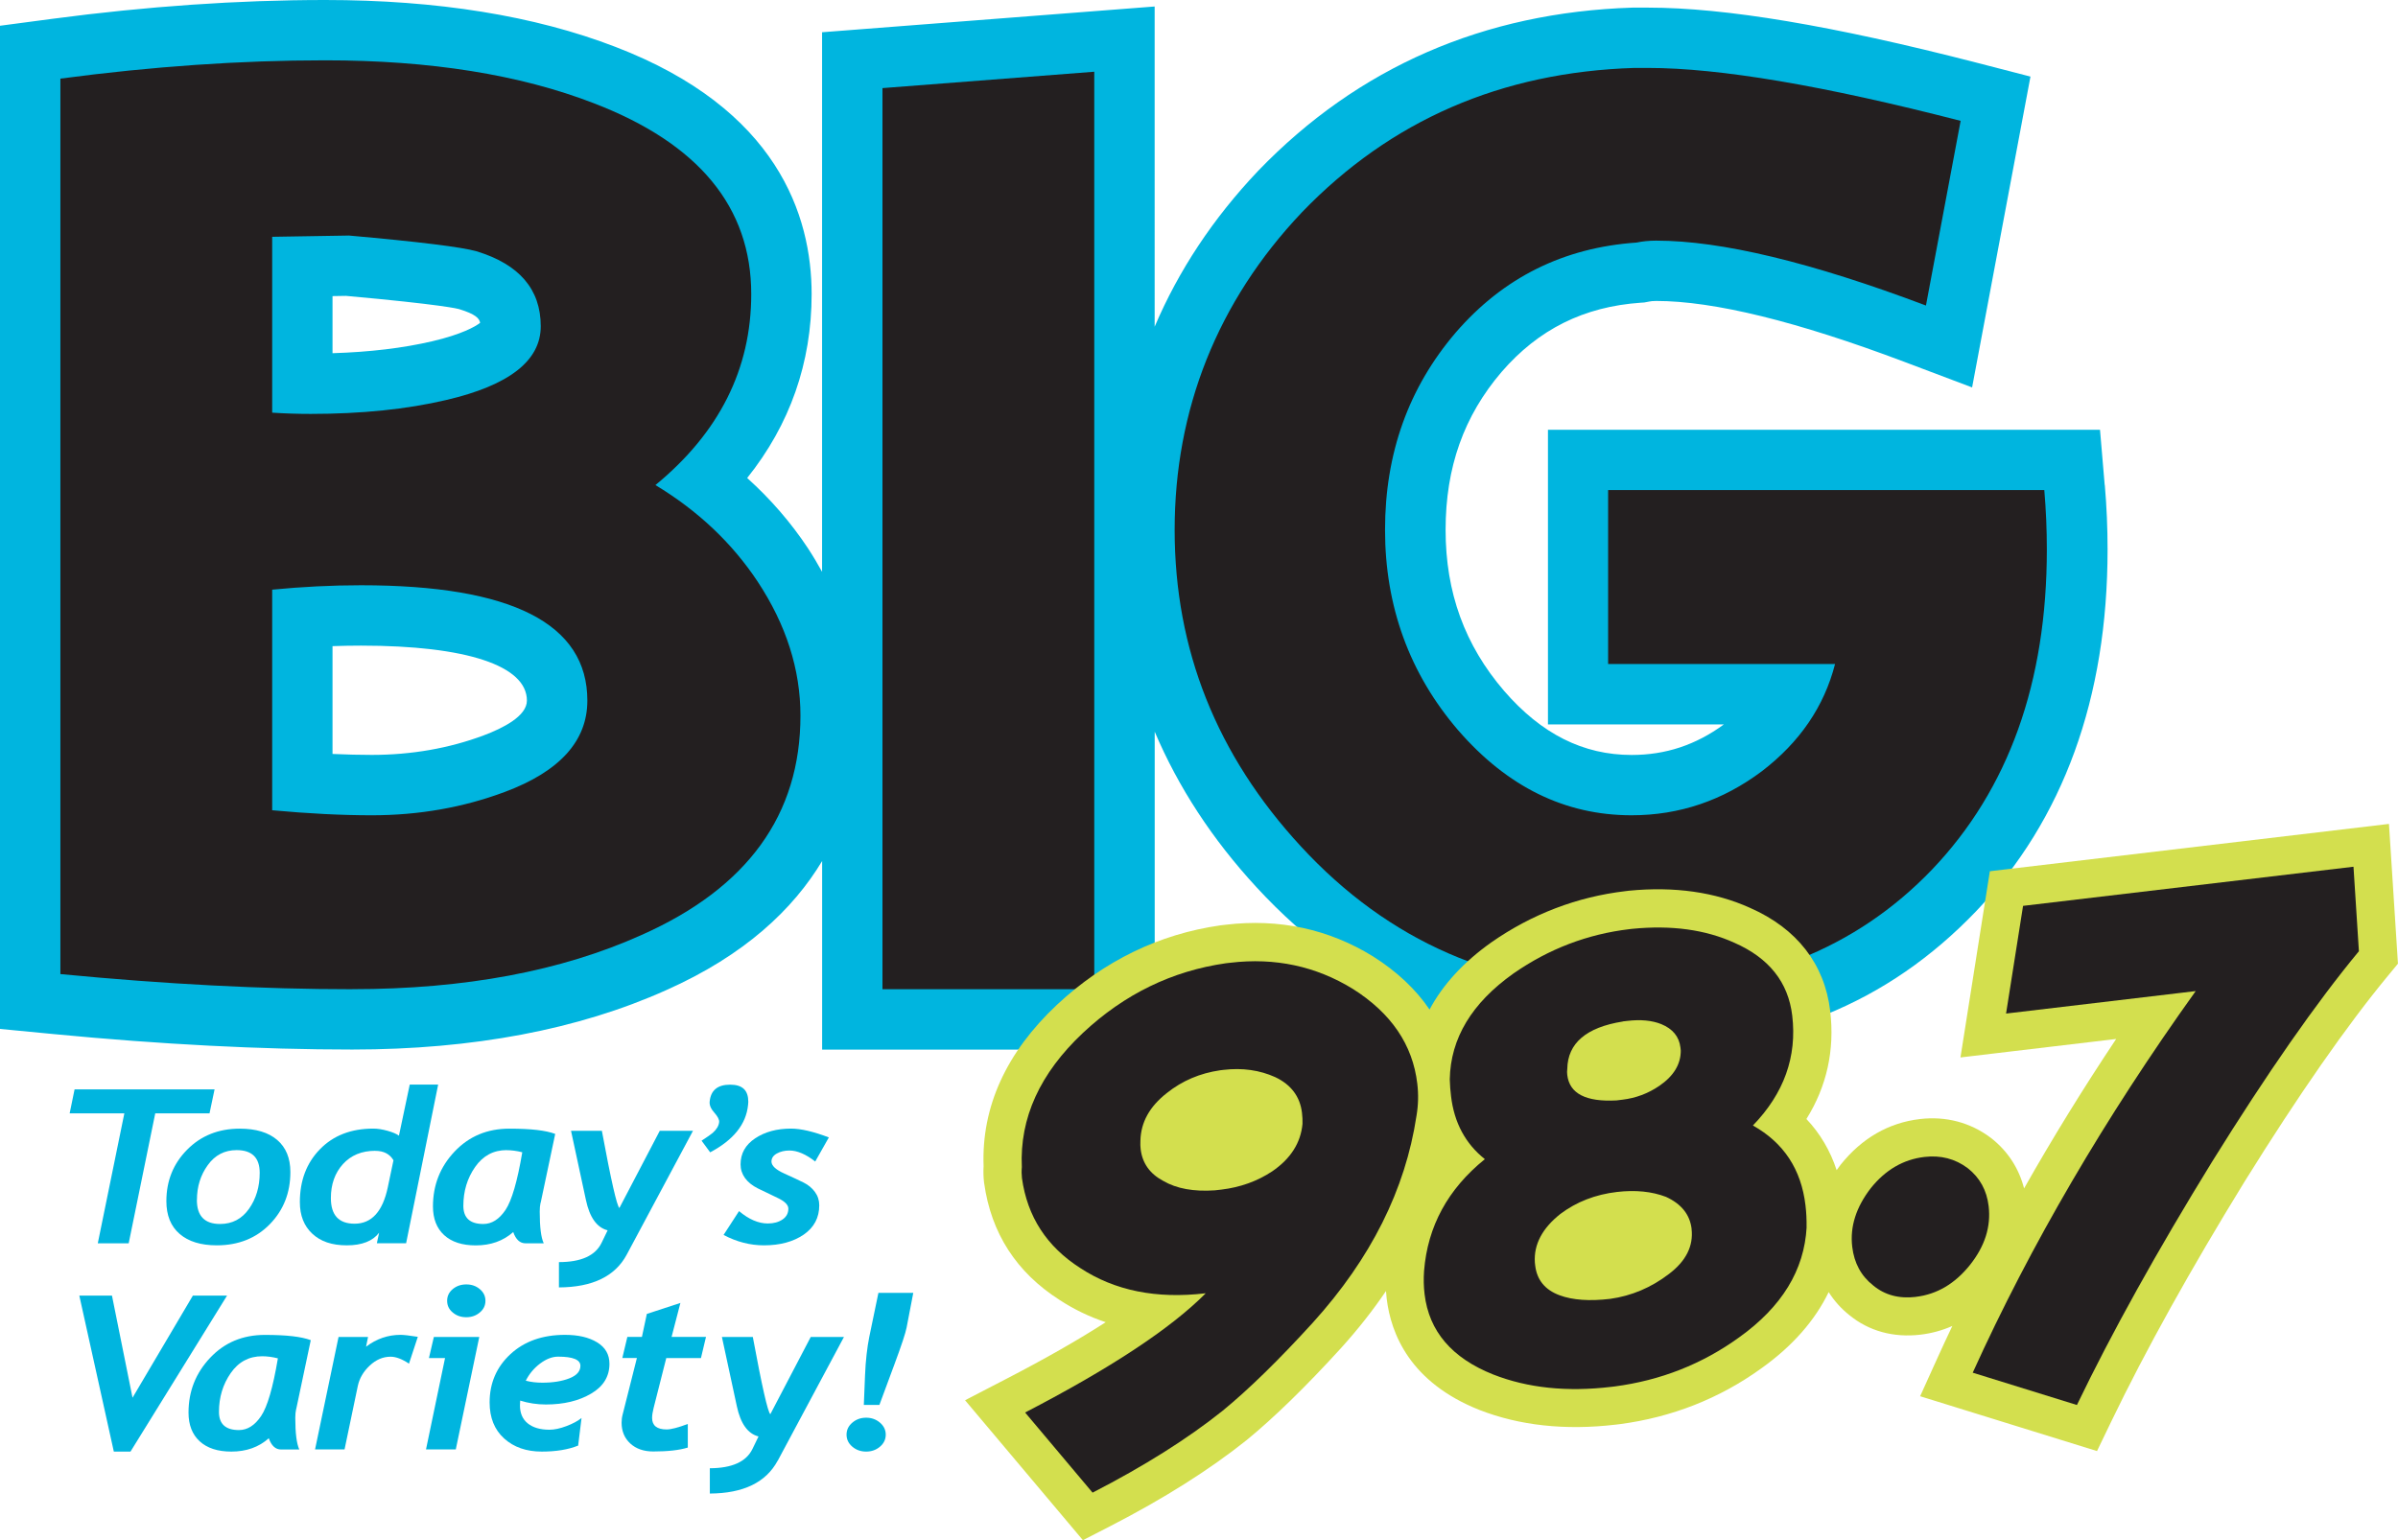
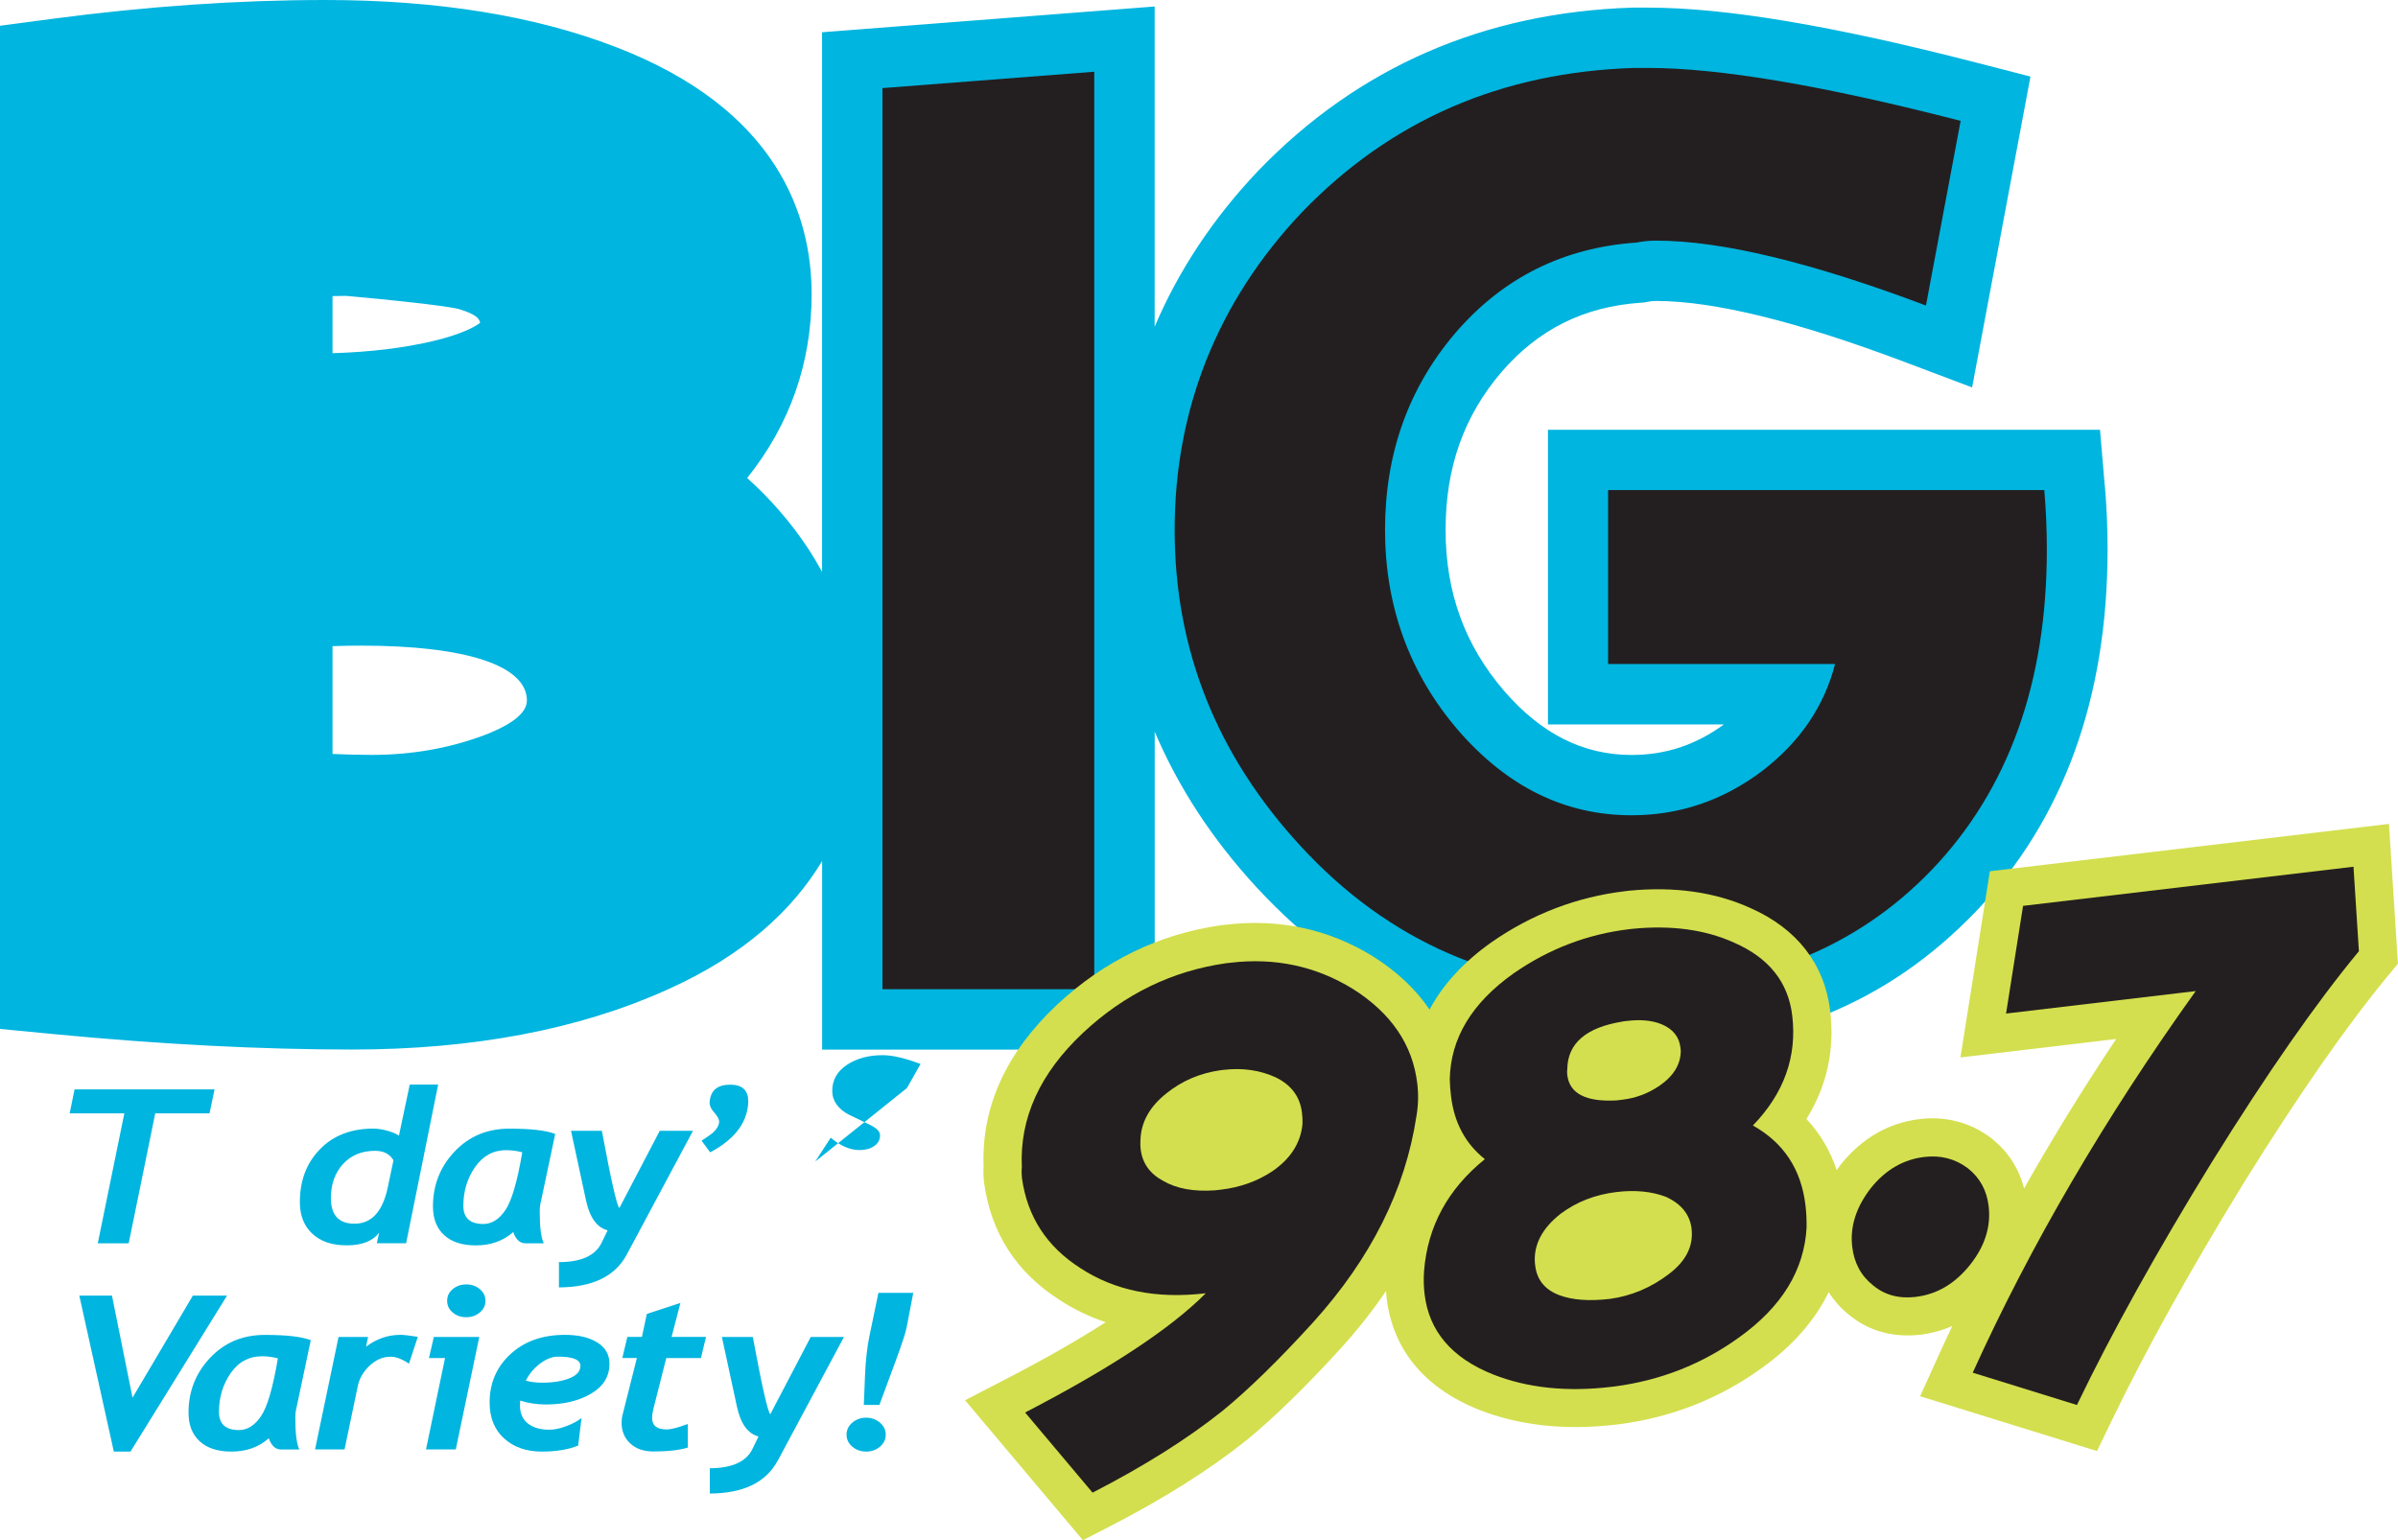
<svg xmlns="http://www.w3.org/2000/svg" id="Layer_1" data-name="Layer 1" viewBox="0 0 424.48 272.75">
  <defs>
    <style>
      .cls-1 {
        fill: #d3df4e;
      }

      .cls-2 {
        fill: #00b5df;
      }

      .cls-3 {
        fill: #231f20;
      }
    </style>
  </defs>
  <g id="BIG">
    <path class="cls-2" d="M372.56,85.88l-.83-9.78h-97.72v52.17h31.14c-4.96,3.64-10.31,5.41-16.32,5.41-8.58,0-15.97-3.71-22.58-11.34-6.97-8.11-10.36-17.44-10.36-28.52s3.24-20.16,9.9-27.95c6.53-7.56,14.59-11.58,24.66-12.27l.6-.04,.91-.17c.22-.05,.61-.1,1.22-.1,10.18,0,24.98,3.63,43.99,10.81l11.92,4.5,10.33-55.04-9.68-2.5c-25.36-6.53-44.34-9.71-58.01-9.71h-2.79c-26.27,.84-48.55,10.55-66.22,28.89-7.99,8.42-14.09,17.65-18.33,27.61V1.15l-58.87,4.56V101.25c-.78-1.41-1.61-2.81-2.52-4.2-3.01-4.54-6.62-8.71-10.74-12.41,7.57-9.46,11.41-20.41,11.41-32.56,0-13.89-6.03-32.76-34.73-43.78C94.66,2.79,77.38,0,57.55,0,42.2,0,25.96,1.12,9.28,3.33L0,4.56V182.19l9.66,.93c18.83,1.81,36.55,2.72,52.69,2.72,21.36,0,40.05-3.54,55.56-10.51,13.97-6.21,22.52-14.38,27.62-22.87v33.39h58.87v-56.29c4.18,9.83,10.17,19.03,18,27.52,17.57,19.09,39.78,28.77,66,28.77s45.82-8.25,61.41-24.51c15.43-16.2,23.26-37.75,23.26-64.06,0-3.78-.16-7.61-.49-11.39ZM58.86,62.54v-10.11l2.38-.04c17.11,1.54,19.89,2.3,19.98,2.33,3.01,.91,3.64,1.68,3.77,2.44-.82,.66-3.31,2.06-8.45,3.26-5.16,1.21-11.09,1.92-17.67,2.12Zm0,51.87c1.72-.06,3.41-.09,5.04-.09,18.67,0,29.37,3.55,29.37,9.73,0,2.73-4.17,4.86-7.67,6.17-6.12,2.29-12.79,3.45-19.8,3.45-2.16,0-4.48-.06-6.94-.17v-19.09Z" />
-     <path class="cls-3" d="M62.35,175.16c-15.85,0-33.06-.89-51.66-2.68V13.92c16.29-2.16,31.91-3.24,46.87-3.24,18.59,0,34.44,2.53,47.53,7.59,18.6,7.14,27.89,18.41,27.89,33.81,0,13.24-5.65,24.51-16.96,33.81,7.52,4.54,13.54,10.23,18.08,17.07,5.06,7.66,7.59,15.58,7.59,23.76,0,17.55-9.37,30.5-28.12,38.83-14.21,6.4-31.28,9.6-51.21,9.6Zm-.67-133.45c-.74,0-5.24,.07-13.5,.22v31.14c2.31,.15,4.57,.22,6.81,.22,9,0,17-.82,23.99-2.46,11.16-2.6,16.74-6.96,16.74-13.06,0-6.55-3.8-10.97-11.38-13.28-2.6-.74-10.15-1.68-22.65-2.79Zm-13.5,62.71v39.05c6.4,.59,12.28,.89,17.63,.89,8.33,0,16.18-1.38,23.54-4.13,9.75-3.64,14.62-9.04,14.62-16.18,0-13.61-13.35-20.42-40.06-20.42-5.13,0-10.38,.26-15.73,.78Z" />
    <path class="cls-3" d="M156.21,175.16V15.6l37.49-2.9V175.16h-37.49Z" />
    <path class="cls-3" d="M288.38,175.16c-23.21,0-42.59-8.44-58.14-25.33-14.88-16.14-22.31-34.81-22.31-56.01s7.51-40.39,22.54-56.24c15.69-16.29,35.3-24.81,58.8-25.55h2.45c12.65,0,31.09,3.12,55.34,9.37l-6.14,32.7c-20.31-7.66-36.23-11.49-47.76-11.49-1.27,0-2.41,.12-3.46,.34-12.94,.89-23.62,6.21-32.03,15.95-8.33,9.74-12.5,21.39-12.5,34.92s4.32,25.44,12.94,35.48c8.71,10.04,18.93,15.06,30.69,15.06,8.48,0,16.17-2.61,23.09-7.81,6.69-5.13,11.01-11.45,12.94-18.97h-40.17v-30.8h77.21c.3,3.5,.45,6.99,.45,10.49,0,23.58-6.77,42.48-20.3,56.68-13.54,14.13-31.42,21.2-53.67,21.2Z" />
  </g>
  <g id="_98.7" data-name="98.7">
    <path class="cls-1" d="M352.23,154.29l-5.2,32.95,27.56-3.27c-5.79,8.68-11.26,17.55-16.3,26.46-.91-3.55-2.88-6.59-5.8-8.89l-.11-.08c-3.6-2.71-7.93-3.85-12.53-3.31-5.54,.66-10.25,3.37-14.03,8.08-.24,.31-.48,.64-.71,.97-1.13-3.46-2.93-6.5-5.35-9.06,3.61-5.78,5.03-12.21,4.21-19.12-.98-8.3-5.89-14.62-14.18-18.26-6.19-2.8-13.4-3.83-21.46-3.04l-.65,.08c-8.53,1.01-16.49,4.05-23.66,9.04-4.93,3.49-8.61,7.5-10.97,11.92-2.42-3.58-5.78-6.74-10.02-9.42-7.85-4.84-16.61-6.72-26.04-5.6l-.95,.11c-10.88,1.55-20.62,6.29-28.96,14.08-8.99,8.45-13.36,18.09-12.97,28.56-.06,.98-.03,1.96,.08,2.9l.02,.12c1.23,8.84,5.71,15.79,13.32,20.65,2.54,1.67,5.29,3,8.2,3.96-4.86,3.13-10.7,6.46-17.4,9.93l-7.5,3.89,20.86,24.78,4.79-2.46c9.48-4.87,17.62-10.01,24.2-15.27,4.87-3.99,10.49-9.47,16.71-16.3,2.93-3.24,5.6-6.62,7.95-10.09,.03,.45,.07,.89,.12,1.32,.75,6.32,4.2,14.88,16.4,19.73,7.11,2.78,15.23,3.66,24.13,2.61l.68-.08c9.26-1.21,17.71-4.54,25.13-9.9,5.46-3.9,9.46-8.43,11.9-13.49,.98,1.55,2.2,2.91,3.64,4.06,3.46,2.84,7.81,4.04,12.59,3.48,1.97-.23,3.87-.75,5.66-1.54-.92,1.93-1.76,3.74-2.54,5.46l-3.16,6.98,31.31,9.71,2.53-5.25c6.08-12.61,14.02-26.9,23.59-42.46,9.57-15.4,18.13-27.68,25.44-36.52l1.71-2.07-1.59-24.75-70.66,8.38Z" />
    <path class="cls-3" d="M213.39,229c-8.66,1.03-16.06-.46-22.15-4.46-5.95-3.8-9.39-9.1-10.34-15.93-.07-.62-.08-1.28-.02-1.95-.41-8.69,3.21-16.62,10.83-23.78,7.33-6.86,15.77-10.96,25.29-12.32,.27-.03,.53-.06,.8-.09,7.91-.94,15.14,.61,21.7,4.65,6.77,4.29,10.57,9.88,11.38,16.76,.23,1.91,.18,3.81-.14,5.69-1.97,13.07-8.08,25.28-18.35,36.63-6.02,6.61-11.35,11.82-15.98,15.61-6.22,4.97-13.88,9.79-23.01,14.49l-11.94-14.19c15.1-7.83,25.75-14.85,31.95-21.09Zm2.61-39.49c-3.59,.52-6.74,1.86-9.45,4.03-3.06,2.39-4.61,5.2-4.68,8.45-.03,.54-.01,1.04,.04,1.48,.3,2.49,1.62,4.36,3.98,5.62,2.37,1.39,5.43,1.94,9.18,1.68,.36-.04,.74-.09,1.14-.13,3.32-.4,6.33-1.47,9-3.24,3.25-2.23,5.04-5.03,5.35-8.4,.02-.63-.01-1.28-.09-1.95-.34-2.88-1.93-4.99-4.73-6.32-2.77-1.25-5.82-1.68-9.14-1.29-.18,.02-.38,.05-.6,.07Z" />
    <path class="cls-3" d="M339.13,229.64c-2.98,.35-5.49-.32-7.54-2.02-2.14-1.68-3.38-3.96-3.72-6.86-.42-3.54,.68-7.01,3.3-10.39,2.59-3.23,5.75-5.07,9.48-5.51,2.88-.34,5.45,.32,7.67,1.99,2.14,1.68,3.37,3.92,3.7,6.73,.43,3.64-.68,7.11-3.32,10.42-2.65,3.31-5.84,5.19-9.56,5.63Z" />
    <path class="cls-3" d="M367.64,248.78l-18.44-5.72c10.24-22.6,23.4-45.12,39.47-67.57l-33.57,3.98,3.01-19.07,58.49-6.93,.96,14.96c-7.56,9.13-16.22,21.56-25.98,37.26-9.75,15.84-17.73,30.2-23.94,43.1Z" />
    <path class="cls-3" d="M319.8,217.28c-.41,7.62-4.39,14.12-11.94,19.52-6.56,4.74-13.91,7.63-22.07,8.7-.23,.03-.42,.05-.6,.07-7.82,.93-14.78,.2-20.87-2.19-7.33-2.92-11.37-7.66-12.15-14.23-.16-1.34-.19-2.7-.09-4.11,.63-7.92,4.23-14.51,10.76-19.79-3.44-2.74-5.42-6.45-5.98-11.11-.12-.97-.2-1.97-.23-3.01,.13-7.27,3.89-13.52,11.29-18.77,6.24-4.34,13.09-6.96,20.55-7.84,.18-.02,.36-.04,.54-.06,6.86-.67,12.85,.14,17.99,2.47,6.13,2.69,9.55,6.99,10.25,12.89,.87,7.29-1.46,13.78-6.96,19.47,5.46,3.06,8.56,7.77,9.31,14.16,.15,1.26,.21,2.53,.19,3.84Zm-20.36,.32c-.3-2.53-1.81-4.42-4.53-5.67-2.51-.96-5.39-1.25-8.68-.87-3.83,.45-7.17,1.75-10.02,3.89-3.21,2.54-4.72,5.41-4.52,8.58,.02,.17,.04,.36,.06,.54,.3,2.57,1.75,4.34,4.34,5.29,2.3,.85,5.28,1.06,8.92,.63,3.81-.53,7.29-2.01,10.42-4.41,3.02-2.29,4.35-4.95,4-7.98Zm-12.19-36.72c-6.46,1.03-9.74,3.84-9.82,8.39-.05,.37-.05,.73,0,1.08,.39,3.29,3.29,4.79,8.71,4.5,.36-.04,.71-.08,1.06-.13,2.35-.28,4.54-1.09,6.54-2.46,2.53-1.74,3.79-3.82,3.78-6.25-.02-.18-.04-.36-.06-.54-.23-1.9-1.35-3.29-3.39-4.13-1.65-.66-3.67-.85-6.01-.57-.26,.03-.54,.06-.79,.09Z" />
  </g>
  <g id="Today_s_Vriety" data-name="Today&amp;apos;s Vriety">
    <path class="cls-2" d="M37.08,197.14h-9.6l-4.7,23.01h-5.47l4.7-23.01H12.33l.87-4.24h24.78l-.89,4.24Z" />
-     <path class="cls-2" d="M29.45,212.69c0-3.6,1.22-6.63,3.68-9.12,2.45-2.48,5.56-3.72,9.31-3.72,2.87,0,5.08,.67,6.63,2,1.55,1.33,2.33,3.22,2.33,5.68,0,3.67-1.21,6.75-3.64,9.24-2.43,2.49-5.56,3.74-9.39,3.74-2.81,0-5-.67-6.57-2.02-1.57-1.35-2.35-3.29-2.35-5.81Zm5.4-.22c0,2.84,1.37,4.26,4.1,4.26,2.16,0,3.87-.9,5.13-2.69,1.26-1.79,1.89-3.92,1.89-6.37,0-2.68-1.36-4.02-4.09-4.02-2.12,0-3.82,.88-5.1,2.65-1.28,1.77-1.92,3.82-1.92,6.17Z" />
    <path class="cls-2" d="M71.88,220.14h-5.17l.4-1.86c-1.15,1.49-3.06,2.23-5.72,2.23s-4.64-.69-6.11-2.06c-1.47-1.37-2.2-3.23-2.2-5.59,0-3.81,1.18-6.93,3.55-9.36,2.37-2.44,5.52-3.66,9.46-3.66,.75,0,1.59,.13,2.51,.39,.93,.26,1.6,.55,2.02,.86l1.91-9.04h5.03l-5.67,28.08Zm-5.45-16.37c-2.4,0-4.3,.79-5.73,2.36-1.42,1.58-2.13,3.58-2.13,6.01,0,3.03,1.4,4.54,4.2,4.54,3.02,0,4.98-2.16,5.88-6.47l1-4.76c-.66-1.12-1.74-1.67-3.22-1.67Z" />
    <path class="cls-2" d="M95.68,213c-.1,.46-.14,.97-.14,1.53,0,2.73,.23,4.6,.71,5.62h-3.24c-.97,0-1.69-.66-2.16-1.99-1.77,1.57-3.98,2.36-6.63,2.36-2.41,0-4.28-.61-5.6-1.82-1.32-1.21-1.98-2.91-1.98-5.08,0-3.78,1.28-7.02,3.83-9.72,2.56-2.7,5.78-4.05,9.68-4.05s6.46,.31,8.13,.93l-2.58,12.22Zm-6.01-9.35c-2.33,0-4.18,1-5.57,2.99-1.39,1.99-2.08,4.28-2.08,6.87,0,2.14,1.18,3.22,3.53,3.22,1.5,0,2.8-.82,3.92-2.47,1.11-1.65,2.11-5.06,2.98-10.23-.98-.25-1.91-.37-2.79-.37Z" />
    <path class="cls-2" d="M110.95,222.14c-2.06,3.86-6.07,5.79-12.01,5.82v-4.48c3.92,0,6.44-1.14,7.54-3.4l1.08-2.23c-1.9-.48-3.18-2.27-3.84-5.36l-2.64-12.26h5.46c1.62,8.73,2.65,13.29,3.1,13.67l7.15-13.67h5.88l-11.72,21.91Z" />
    <path class="cls-2" d="M132.42,195.63c-.33,3.42-2.57,6.22-6.71,8.41l-1.52-2.06c1.01-.66,1.67-1.12,1.97-1.38,.69-.61,1.07-1.25,1.14-1.92,.04-.42-.24-.97-.85-1.66-.61-.68-.89-1.33-.83-1.95,.19-2.01,1.4-3.01,3.62-3.01s3.22,1.02,3.22,3.05c0,.17-.01,.35-.04,.52Z" />
-     <path class="cls-2" d="M144.31,205.67c-1.66-1.3-3.19-1.95-4.57-1.95-.86,0-1.6,.18-2.23,.53-.63,.35-.95,.83-.95,1.42,0,.73,.75,1.44,2.26,2.12,1.5,.68,2.66,1.22,3.46,1.62,.8,.4,1.46,.95,1.97,1.64,.51,.69,.77,1.48,.77,2.37,0,2.2-.92,3.92-2.75,5.19-1.84,1.26-4.18,1.9-7.04,1.9-2.44,0-4.82-.61-7.15-1.84l2.74-4.22c1.73,1.46,3.43,2.19,5.09,2.19,1.05,0,1.92-.24,2.61-.71,.69-.47,1.03-1.11,1.03-1.92,0-.67-.65-1.31-1.95-1.92-1.3-.61-2.45-1.16-3.45-1.66-1-.5-1.76-1.12-2.28-1.84-.52-.73-.78-1.53-.78-2.41,0-1.94,.86-3.47,2.59-4.62,1.73-1.15,3.84-1.72,6.35-1.72,1.72,0,3.95,.52,6.69,1.56l-2.41,4.26Z" />
+     <path class="cls-2" d="M144.31,205.67l2.74-4.22c1.73,1.46,3.43,2.19,5.09,2.19,1.05,0,1.92-.24,2.61-.71,.69-.47,1.03-1.11,1.03-1.92,0-.67-.65-1.31-1.95-1.92-1.3-.61-2.45-1.16-3.45-1.66-1-.5-1.76-1.12-2.28-1.84-.52-.73-.78-1.53-.78-2.41,0-1.94,.86-3.47,2.59-4.62,1.73-1.15,3.84-1.72,6.35-1.72,1.72,0,3.95,.52,6.69,1.56l-2.41,4.26Z" />
    <path class="cls-2" d="M23.1,257.03h-2.95l-6.11-27.62h5.78l3.64,18.08,10.68-18.08h6.05l-17.09,27.62Z" />
    <path class="cls-2" d="M52.42,249.51c-.1,.46-.15,.97-.15,1.53,0,2.73,.24,4.6,.71,5.62h-3.24c-.97,0-1.69-.66-2.16-1.99-1.77,1.58-3.98,2.36-6.63,2.36-2.41,0-4.28-.61-5.6-1.82-1.32-1.21-1.98-2.91-1.98-5.08,0-3.78,1.28-7.02,3.84-9.72,2.55-2.7,5.78-4.04,9.67-4.04s6.46,.31,8.13,.93l-2.58,12.22Zm-6.01-9.36c-2.33,0-4.19,.99-5.57,2.98-1.38,1.99-2.08,4.28-2.08,6.87,0,2.15,1.18,3.22,3.53,3.22,1.5,0,2.8-.82,3.92-2.47,1.12-1.65,2.11-5.06,2.98-10.23-.98-.25-1.91-.37-2.78-.37Z" />
    <path class="cls-2" d="M72.4,241.46c-1.23-.82-2.32-1.23-3.26-1.23-1.34,0-2.57,.52-3.69,1.57-1.12,1.05-1.82,2.25-2.11,3.6l-2.35,11.25h-5.22l4.16-19.92h5.22l-.35,1.73c1.84-1.4,3.88-2.1,6.11-2.1,.57,0,1.59,.12,3.05,.35l-1.56,4.74Z" />
    <path class="cls-2" d="M80.69,256.65h-5.28l3.37-16.18h-2.85l.87-3.74h8.04l-4.16,19.92Zm-1.54-26.32c0-.83,.33-1.52,.99-2.07,.66-.55,1.46-.83,2.4-.83s1.72,.27,2.39,.83c.66,.55,1,1.24,1,2.07s-.33,1.51-1,2.07c-.66,.56-1.46,.84-2.39,.84s-1.73-.27-2.39-.83c-.67-.55-1-1.24-1-2.08Z" />
    <path class="cls-2" d="M92.08,248c-.03,.32-.04,.6-.04,.84,0,1.39,.46,2.46,1.38,3.2,.92,.74,2.2,1.12,3.83,1.12,.87,0,1.88-.21,3.01-.64,1.14-.43,2.03-.91,2.68-1.44l-.6,4.89c-1.76,.71-3.91,1.06-6.44,1.06-2.74,0-4.97-.78-6.67-2.33-1.71-1.55-2.56-3.68-2.56-6.38,0-3.42,1.23-6.27,3.69-8.55,2.46-2.27,5.68-3.41,9.65-3.41,2.34,0,4.24,.44,5.69,1.33,1.46,.89,2.18,2.15,2.18,3.8,0,2.24-1.08,4.01-3.25,5.28-2.17,1.28-4.84,1.92-8.01,1.92-1.55,0-3.07-.23-4.55-.69Zm1-3.52c.9,.24,1.88,.35,2.93,.35,1.88,0,3.48-.26,4.78-.77,1.3-.51,1.95-1.25,1.95-2.22,0-1.08-1.32-1.62-3.95-1.62-1.04,0-2.1,.41-3.18,1.22-1.08,.81-1.93,1.83-2.54,3.04Z" />
    <path class="cls-2" d="M124.07,240.47h-6.13l-2.24,8.83c-.18,.71-.27,1.3-.27,1.77,0,1.36,.86,2.04,2.58,2.04,.76,0,2.01-.32,3.74-.97v4.18c-1.5,.46-3.53,.69-6.11,.69-1.69,0-3.05-.47-4.07-1.41-1.02-.94-1.54-2.17-1.54-3.68,0-.5,.06-.99,.19-1.47l2.52-9.99h-2.58l.89-3.74h2.58l.87-4.07,5.94-1.94-1.56,6.01h6.09l-.89,3.74Z" />
    <path class="cls-2" d="M137.66,258.64c-2.07,3.85-6.07,5.79-12.01,5.82v-4.48c3.92-.01,6.44-1.15,7.54-3.4l1.08-2.23c-1.9-.48-3.18-2.27-3.84-5.36l-2.64-12.25h5.47c1.62,8.73,2.65,13.29,3.1,13.67l7.15-13.67h5.88l-11.72,21.91Z" />
    <path class="cls-2" d="M149.85,254.03c0-.84,.34-1.55,1.03-2.13,.68-.58,1.5-.87,2.44-.87s1.76,.29,2.44,.87c.68,.58,1.03,1.29,1.03,2.13s-.34,1.55-1.02,2.13c-.68,.58-1.5,.87-2.45,.87s-1.77-.29-2.45-.87c-.68-.58-1.02-1.29-1.02-2.13Zm5.8-5.26h-2.74l.21-5.19c.05-1.35,.15-2.6,.28-3.76,.13-1.16,.29-2.19,.47-3.08l1.62-7.81h6.17l-1.18,6.14c-.18,.95-.89,3.11-2.14,6.47l-2.68,7.24Z" />
  </g>
</svg>